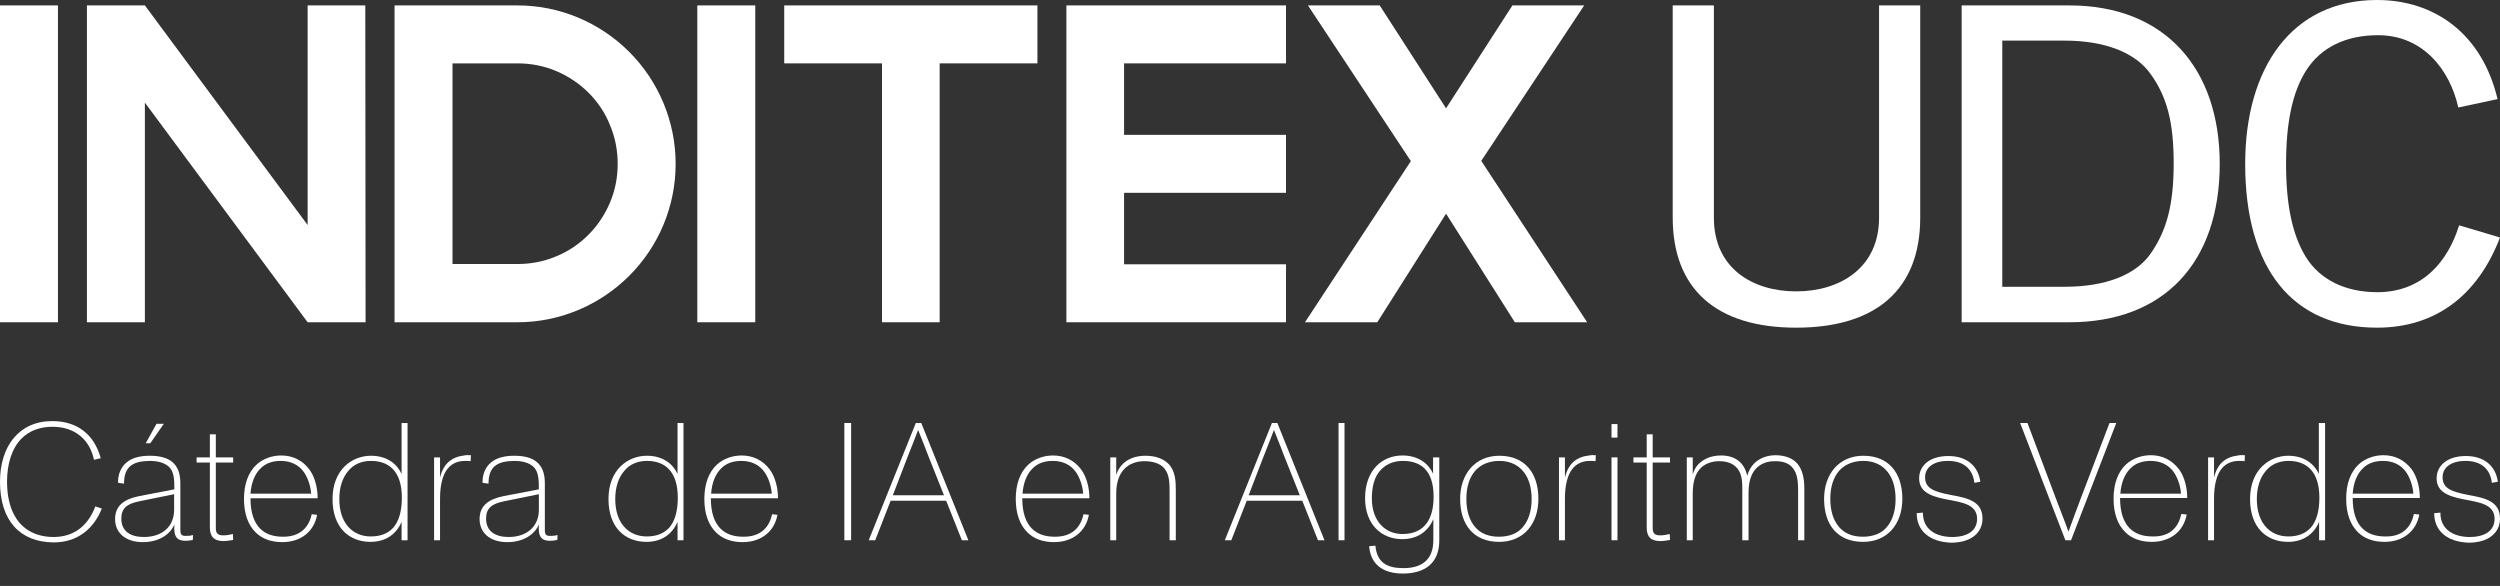
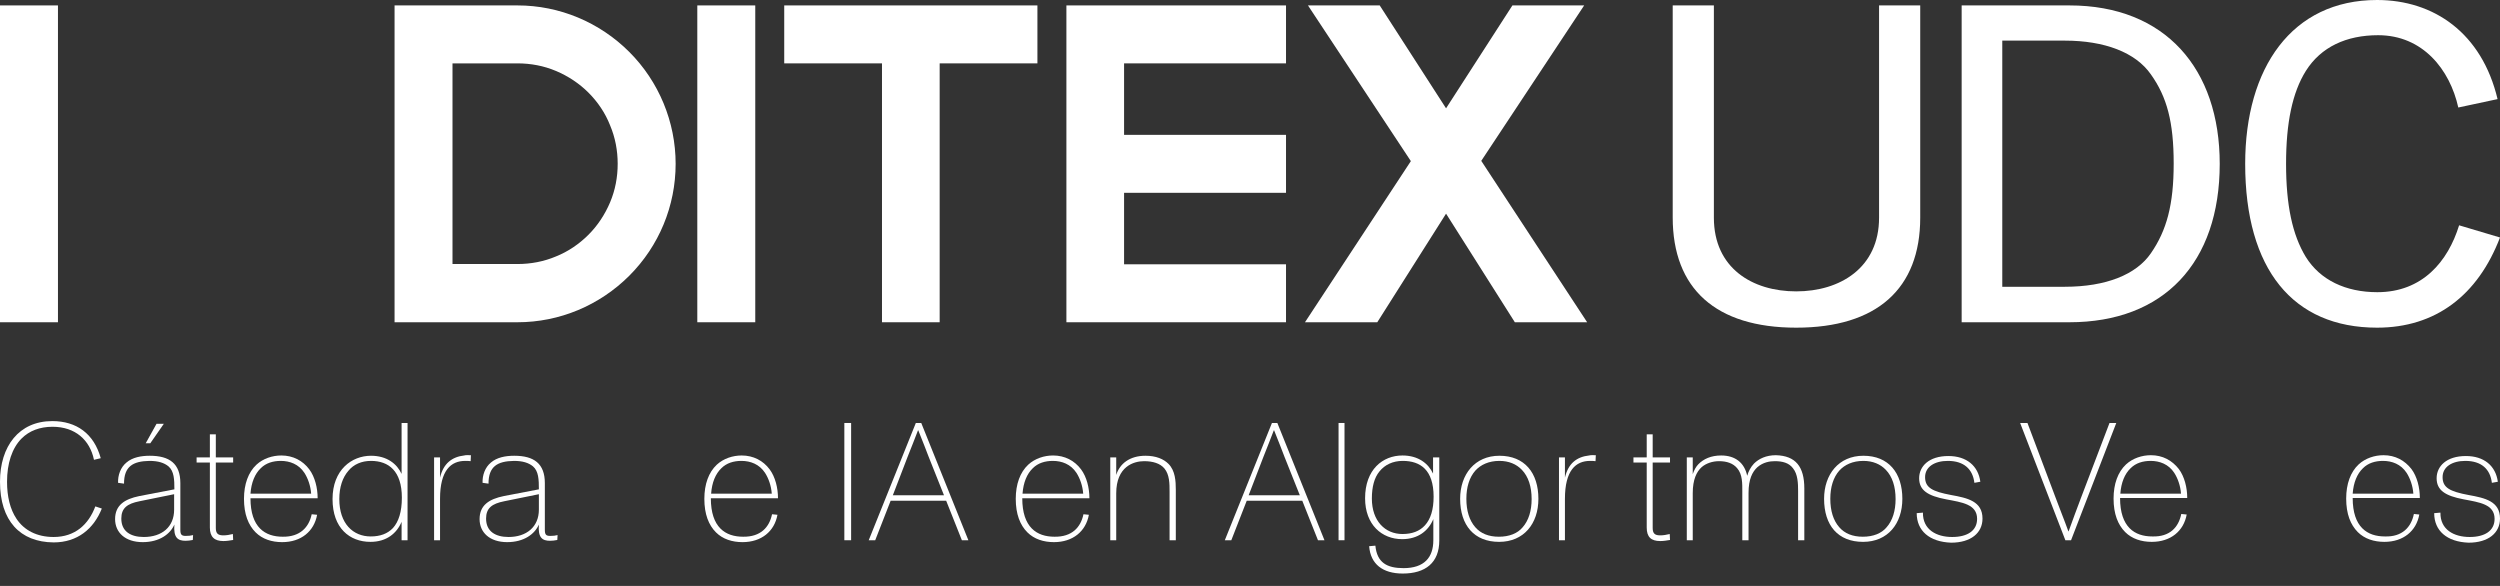
<svg xmlns="http://www.w3.org/2000/svg" width="192" height="45" viewBox="0 0 192 45" fill="none">
  <rect x="0" y="0" width="192" height="45" fill="#333333" stroke="none" />
  <path d="M4.451 0.416H0V24.749H4.451V0.416Z" fill="white" />
-   <path d="M28.055 0.416H23.626V17.282L11.127 0.416H6.676V24.749H11.127V7.882L23.626 24.749H28.076L28.055 0.416Z" fill="white" />
  <path d="M39.743 0.416H30.302V24.749H39.743C42.967 24.749 46.045 23.459 48.333 21.172C50.62 18.884 51.889 15.806 51.889 12.582C51.889 9.359 50.6 6.26 48.333 3.993C46.045 1.705 42.967 0.416 39.743 0.416ZM46.856 15.536C46.461 16.471 45.9 17.324 45.192 18.031C44.485 18.738 43.633 19.321 42.697 19.695C41.761 20.09 40.763 20.277 39.743 20.277H34.752V4.867H39.743C40.763 4.867 41.761 5.054 42.697 5.449C43.633 5.844 44.485 6.406 45.192 7.113C45.9 7.82 46.482 8.672 46.856 9.629C47.251 10.565 47.438 11.563 47.438 12.582C47.438 13.601 47.251 14.6 46.856 15.536Z" fill="white" />
  <path d="M58.004 0.416H53.553V24.749H58.004V0.416Z" fill="white" />
  <path d="M79.674 0.416H60.229V4.867H67.737V24.749H72.166V4.867H79.674V0.416Z" fill="white" />
  <path d="M98.766 20.298H86.329V14.808H98.766V10.357H86.329V4.867H98.766V0.416H81.9V24.749H98.766V20.298Z" fill="white" />
  <path d="M113.761 12.354L121.664 0.416H116.153L111.057 8.319L105.962 0.416H100.451L108.354 12.374L100.222 24.749H105.775L111.057 16.409L116.34 24.749H121.893L113.761 12.354Z" fill="white" />
  <path d="M128.464 16.7V0.416H131.626V16.721C131.626 20.589 134.579 22.378 137.948 22.378C141.317 22.378 144.312 20.569 144.312 16.721V0.416H147.473V16.721C147.473 22.17 144.146 25.165 137.948 25.165C131.771 25.165 128.464 22.17 128.464 16.7Z" fill="white" />
  <path d="M150.655 24.749V0.416H158.932C166.295 0.416 170.475 5.282 170.475 12.582C170.475 20.194 166.17 24.749 158.932 24.749H150.655ZM153.775 22.024H158.579C161.74 22.024 164.069 21.088 165.192 19.445C166.399 17.698 166.939 15.723 166.939 12.562C166.939 9.359 166.419 7.445 165.192 5.719C164.007 4.014 161.615 3.12 158.579 3.12H153.775V22.024Z" fill="white" />
  <path d="M172.43 12.582C172.43 5.22 176.007 0 182.558 0C186.925 0 190.607 2.537 191.813 7.612L188.797 8.257C188.152 5.345 186.073 2.704 182.641 2.704C180.208 2.704 178.253 3.598 177.088 5.449C176.049 7.113 175.57 9.442 175.57 12.582C175.57 15.743 176.049 18.031 177.088 19.737C178.191 21.504 180.146 22.44 182.579 22.44C186.052 22.44 188.007 20.069 188.86 17.303L192 18.239C190.295 22.69 187.05 25.165 182.558 25.165C176.09 25.165 172.43 20.672 172.43 12.582Z" fill="white" />
  <path d="M0 36.998C0 34.274 1.456 32.34 4.014 32.34C5.865 32.34 7.217 33.296 7.737 35.189L7.217 35.314C6.905 33.795 5.782 32.776 4.035 32.776C3.057 32.776 2.246 33.088 1.664 33.671C0.915 34.419 0.541 35.605 0.541 36.998C0.541 38.121 0.769 39.099 1.269 39.847C1.851 40.721 2.828 41.241 4.118 41.241C5.761 41.241 6.801 40.284 7.321 38.891L7.82 39.057C7.196 40.617 5.948 41.657 4.118 41.657C1.539 41.636 0 39.993 0 36.998Z" fill="white" />
  <path d="M14.808 41.47C14.62 41.511 14.412 41.532 14.246 41.532C13.664 41.532 13.31 41.303 13.393 40.284C13.081 41.012 12.25 41.636 10.96 41.636C9.608 41.636 8.839 40.887 8.839 39.868C8.839 38.787 9.588 38.329 10.69 38.1L13.393 37.581C13.393 36.832 13.373 36.187 12.936 35.813C12.603 35.542 12.146 35.397 11.48 35.397C10.191 35.418 9.525 35.834 9.525 37.144L9.068 37.081C9.047 36.499 9.255 35.896 9.712 35.522C10.17 35.127 10.835 35.002 11.501 35.002C13.019 35.002 13.851 35.605 13.851 37.102V40.679C13.851 41.054 13.934 41.158 14.267 41.158C14.496 41.158 14.662 41.137 14.828 41.095L14.808 41.47ZM13.373 39.14V37.955L10.711 38.496C9.775 38.683 9.317 39.016 9.317 39.827C9.317 40.804 10.024 41.241 11.043 41.241C12.437 41.241 13.373 40.471 13.373 39.14ZM12.582 32.548L11.542 34.045H11.189L12.021 32.548H12.582Z" fill="white" />
  <path d="M16.118 40.513V35.522H15.099V35.127H16.118V33.359H16.575V35.127H17.906V35.522H16.575V40.555C16.575 40.991 16.763 41.116 17.158 41.116C17.387 41.116 17.636 41.075 17.886 41.012L17.906 41.47C17.657 41.511 17.407 41.553 17.158 41.553C16.471 41.553 16.118 41.241 16.118 40.513Z" fill="white" />
  <path d="M23.938 39.494L24.354 39.535C24.125 40.804 23.127 41.636 21.671 41.636C20.88 41.636 20.152 41.407 19.633 40.887C19.071 40.326 18.738 39.494 18.738 38.309C18.738 37.185 19.071 36.27 19.695 35.688C20.215 35.21 20.922 34.981 21.608 34.981C22.503 34.981 23.251 35.376 23.75 36.042C24.187 36.624 24.395 37.477 24.395 38.267H19.237C19.237 40.513 20.36 41.22 21.712 41.22C23.043 41.241 23.73 40.492 23.938 39.494ZM19.237 37.913H23.896C23.854 37.31 23.646 36.728 23.376 36.312C22.939 35.647 22.253 35.397 21.567 35.397C20.964 35.397 20.423 35.563 20.028 35.958C19.57 36.395 19.3 37.061 19.237 37.913Z" fill="white" />
  <path d="M30.842 32.485H31.3V41.49H30.842V40.076C30.468 40.971 29.678 41.615 28.451 41.615C26.849 41.615 25.539 40.555 25.539 38.329C25.539 36.083 27.016 35.002 28.492 35.002C29.719 35.002 30.489 35.626 30.842 36.395V32.485ZM30.863 38.225C30.863 36.166 29.844 35.397 28.492 35.397C27.764 35.397 27.161 35.667 26.766 36.146C26.308 36.666 26.059 37.414 26.059 38.329C26.059 40.222 27.12 41.199 28.471 41.199C29.199 41.199 29.761 40.991 30.177 40.555C30.613 40.076 30.863 39.307 30.863 38.225Z" fill="white" />
  <path d="M36.166 34.96L36.146 35.418C36 35.397 35.875 35.397 35.73 35.397C34.627 35.397 33.795 36.125 33.795 38.309V41.49H33.338V35.127H33.795V36.686C34.045 35.584 34.731 35.085 35.646 34.981C35.792 34.939 35.958 34.96 36.166 34.96Z" fill="white" />
  <path d="M42.801 41.47C42.614 41.511 42.406 41.532 42.239 41.532C41.657 41.532 41.303 41.303 41.386 40.284C41.075 41.012 40.243 41.636 38.953 41.636C37.601 41.636 36.832 40.887 36.832 39.868C36.832 38.787 37.581 38.329 38.683 38.1L41.386 37.581C41.386 36.832 41.366 36.187 40.929 35.813C40.596 35.542 40.139 35.397 39.473 35.397C38.184 35.418 37.518 35.834 37.518 37.144L37.061 37.081C37.04 36.499 37.248 35.896 37.705 35.522C38.163 35.127 38.828 35.002 39.494 35.002C41.012 35.002 41.844 35.605 41.844 37.102V40.679C41.844 41.054 41.927 41.158 42.26 41.158C42.489 41.158 42.655 41.137 42.822 41.095L42.801 41.47ZM41.386 39.14V37.955L38.724 38.496C37.788 38.683 37.331 39.016 37.331 39.827C37.331 40.804 38.038 41.241 39.057 41.241C40.43 41.241 41.386 40.471 41.386 39.14Z" fill="white" />
-   <path d="M52.035 32.485H52.492V41.49H52.035V40.076C51.66 40.971 50.87 41.615 49.643 41.615C48.042 41.615 46.731 40.555 46.731 38.329C46.731 36.083 48.208 35.002 49.685 35.002C50.912 35.002 51.681 35.626 52.035 36.395V32.485ZM52.055 38.225C52.055 36.166 51.036 35.397 49.685 35.397C48.957 35.397 48.353 35.667 47.958 36.146C47.501 36.666 47.251 37.414 47.251 38.329C47.251 40.222 48.312 41.199 49.664 41.199C50.392 41.199 50.953 40.991 51.369 40.555C51.806 40.076 52.055 39.307 52.055 38.225Z" fill="white" />
  <path d="M59.293 39.494L59.709 39.535C59.48 40.804 58.482 41.636 57.026 41.636C56.236 41.636 55.508 41.407 54.988 40.887C54.426 40.326 54.094 39.494 54.094 38.309C54.094 37.185 54.426 36.27 55.05 35.688C55.57 35.21 56.277 34.981 56.964 34.981C57.858 34.981 58.607 35.376 59.106 36.042C59.542 36.624 59.75 37.477 59.75 38.267H54.593C54.593 40.513 55.716 41.22 57.068 41.22C58.419 41.241 59.085 40.492 59.293 39.494ZM54.614 37.913H59.272C59.23 37.31 59.023 36.728 58.752 36.312C58.315 35.647 57.629 35.397 56.943 35.397C56.34 35.397 55.799 35.563 55.404 35.958C54.946 36.395 54.676 37.061 54.614 37.913Z" fill="white" />
  <path d="M65.366 32.485V41.49H64.846V32.485H65.366Z" fill="white" />
  <path d="M73.872 41.49L72.665 38.454H68.402L67.217 41.49H66.718L70.336 32.485H70.752L74.371 41.49H73.872ZM68.569 38.038H72.499L71.314 35.064C71.126 34.586 70.898 33.962 70.523 33.047H70.503C70.253 33.712 69.983 34.378 69.712 35.064L68.569 38.038Z" fill="white" />
  <path d="M83.21 39.494L83.626 39.535C83.397 40.804 82.399 41.636 80.943 41.636C80.153 41.636 79.425 41.407 78.905 40.887C78.343 40.326 78.01 39.494 78.01 38.309C78.01 37.185 78.343 36.27 78.967 35.688C79.487 35.21 80.194 34.981 80.88 34.981C81.775 34.981 82.523 35.376 83.022 36.042C83.459 36.624 83.667 37.477 83.667 38.267H78.51C78.51 40.513 79.633 41.22 80.984 41.22C82.336 41.241 83.002 40.492 83.21 39.494ZM78.53 37.913H83.189C83.147 37.31 82.939 36.728 82.669 36.312C82.232 35.647 81.546 35.397 80.86 35.397C80.257 35.397 79.716 35.563 79.321 35.958C78.863 36.395 78.593 37.061 78.53 37.913Z" fill="white" />
  <path d="M90.302 37.601V41.49H89.823V37.768C89.823 37.144 89.823 36.458 89.428 35.979C89.095 35.584 88.534 35.418 87.868 35.418C87.078 35.418 85.726 35.813 85.726 37.893V41.49H85.269V35.127H85.726V36.478C85.996 35.605 86.766 35.002 87.972 35.002C88.783 35.002 89.366 35.251 89.74 35.626C90.26 36.146 90.302 36.957 90.302 37.601Z" fill="white" />
  <path d="M101.22 41.49L100.014 38.454H95.75L94.565 41.49H94.066L97.685 32.485H98.1L101.719 41.49H101.22ZM95.896 38.038H99.827L98.641 35.064C98.454 34.586 98.225 33.962 97.851 33.047H97.83C97.581 33.712 97.31 34.378 97.04 35.064L95.896 38.038Z" fill="white" />
  <path d="M103.258 32.485V41.49H102.801V32.485H103.258Z" fill="white" />
  <path d="M110.08 35.127H110.537V41.511C110.537 43.217 109.477 44.048 107.73 44.048C106.191 44.048 105.255 43.321 105.151 41.948L105.629 41.906C105.754 43.217 106.523 43.633 107.792 43.633C109.393 43.633 110.08 42.801 110.08 41.49V39.868C109.705 40.763 108.915 41.407 107.688 41.407C106.128 41.407 104.839 40.305 104.839 38.267C104.839 36.062 106.191 34.981 107.709 34.981C108.936 34.981 109.705 35.605 110.059 36.374V35.127H110.08ZM110.101 38.142C110.101 36.083 109.081 35.397 107.73 35.397C106.981 35.397 106.357 35.688 105.941 36.208C105.546 36.686 105.359 37.393 105.359 38.288C105.359 40.014 106.378 41.012 107.709 41.012C108.437 41.012 109.019 40.804 109.435 40.347C109.872 39.868 110.101 39.14 110.101 38.142Z" fill="white" />
  <path d="M112.139 38.309C112.139 36.437 113.262 35.002 115.154 35.002C117.088 35.002 118.149 36.312 118.149 38.309C118.149 40.222 117.026 41.615 115.133 41.615C113.22 41.615 112.139 40.347 112.139 38.309ZM116.943 40.492C117.4 39.972 117.629 39.224 117.629 38.329C117.629 37.373 117.38 36.603 116.88 36.083C116.464 35.647 115.882 35.397 115.154 35.397C114.343 35.397 113.719 35.688 113.303 36.146C112.846 36.666 112.617 37.414 112.617 38.309C112.617 39.224 112.846 39.972 113.303 40.492C113.719 40.971 114.322 41.22 115.113 41.22C115.903 41.22 116.548 40.971 116.943 40.492Z" fill="white" />
  <path d="M122.558 34.96L122.537 35.418C122.392 35.397 122.267 35.397 122.121 35.397C121.019 35.397 120.187 36.125 120.187 38.309V41.49H119.73V35.127H120.187V36.686C120.437 35.584 121.102 35.085 122.038 34.981C122.205 34.939 122.371 34.96 122.558 34.96Z" fill="white" />
-   <path d="M123.764 32.569H124.222V33.608H123.764V32.569ZM124.222 35.127V41.49H123.764V35.127H124.222Z" fill="white" />
  <path d="M126.468 40.513V35.522H125.449V35.127H126.468V33.359H126.926V35.127H128.257V35.522H126.926V40.555C126.926 40.991 127.113 41.116 127.508 41.116C127.737 41.116 127.986 41.075 128.236 41.012L128.257 41.47C128.007 41.511 127.757 41.553 127.508 41.553C126.801 41.553 126.468 41.241 126.468 40.513Z" fill="white" />
  <path d="M138.572 37.518V41.49H138.094V37.705C138.094 37.123 138.073 36.416 137.698 35.958C137.386 35.542 136.887 35.418 136.305 35.418C135.91 35.418 135.411 35.501 134.974 35.875C134.579 36.229 134.288 36.811 134.288 37.851V41.49H133.809V37.768C133.809 37.144 133.83 36.437 133.414 35.958C133.102 35.584 132.624 35.418 132.021 35.418C131.522 35.418 131.023 35.584 130.69 35.875C130.295 36.229 130.003 36.832 130.003 37.872V41.49H129.546V35.127H130.003V36.416C130.107 36.104 130.253 35.834 130.44 35.647C130.835 35.251 131.397 34.981 132.187 34.981C133.269 34.981 133.976 35.542 134.184 36.541C134.288 36.187 134.454 35.875 134.704 35.605C135.078 35.23 135.639 34.96 136.388 34.96C137.906 35.002 138.572 35.834 138.572 37.518Z" fill="white" />
  <path d="M140.09 38.309C140.09 36.437 141.213 35.002 143.106 35.002C145.04 35.002 146.101 36.312 146.101 38.309C146.101 40.222 144.977 41.615 143.085 41.615C141.151 41.615 140.09 40.347 140.09 38.309ZM144.894 40.492C145.352 39.972 145.581 39.224 145.581 38.329C145.581 37.373 145.331 36.603 144.832 36.083C144.416 35.647 143.834 35.397 143.106 35.397C142.295 35.397 141.671 35.688 141.255 36.146C140.797 36.666 140.568 37.414 140.568 38.309C140.568 39.224 140.797 39.972 141.255 40.492C141.671 40.971 142.274 41.22 143.064 41.22C143.854 41.22 144.499 40.971 144.894 40.492Z" fill="white" />
  <path d="M147.203 39.411L147.681 39.369C147.66 40.679 148.721 41.241 149.927 41.241C151.092 41.241 151.841 40.763 151.841 39.847C151.841 38.724 150.676 38.579 149.47 38.35C148.035 38.08 147.39 37.643 147.39 36.728C147.39 35.813 148.139 35.023 149.636 35.023C151.029 35.023 151.924 35.771 152.09 36.998L151.633 37.081C151.508 36.042 150.842 35.397 149.594 35.397C148.575 35.397 147.847 35.854 147.847 36.645C147.847 37.456 148.409 37.747 149.844 38.017C151.113 38.246 152.256 38.496 152.256 39.827C152.256 40.929 151.362 41.678 149.844 41.678C148.18 41.615 147.203 40.763 147.203 39.411Z" fill="white" />
  <path d="M167.522 39.473L167.938 39.515C167.709 40.783 166.711 41.615 165.255 41.615C164.464 41.615 163.737 41.386 163.217 40.867C162.655 40.305 162.322 39.473 162.322 38.288C162.322 37.165 162.655 36.25 163.279 35.667C163.799 35.189 164.506 34.96 165.192 34.96C166.087 34.96 166.815 35.355 167.334 36.021C167.771 36.603 167.979 37.456 167.979 38.246H162.821C162.821 40.492 163.945 41.199 165.296 41.199C166.648 41.241 167.314 40.492 167.522 39.473ZM162.842 37.913H167.501C167.459 37.31 167.251 36.728 166.981 36.312C166.544 35.647 165.858 35.397 165.172 35.397C164.568 35.397 164.028 35.563 163.633 35.958C163.175 36.395 162.905 37.061 162.842 37.913Z" fill="white" />
-   <path d="M172.409 34.96L172.388 35.418C172.243 35.397 172.118 35.397 171.972 35.397C170.87 35.397 170.038 36.125 170.038 38.309V41.49H169.581V35.127H170.038V36.686C170.288 35.584 170.953 35.085 171.889 34.981C172.035 34.939 172.201 34.96 172.409 34.96Z" fill="white" />
-   <path d="M178.107 32.485H178.565V41.49H178.107V40.076C177.733 40.971 176.943 41.615 175.716 41.615C174.114 41.615 172.804 40.555 172.804 38.329C172.804 36.083 174.281 35.002 175.737 35.002C176.964 35.002 177.733 35.626 178.087 36.395V32.485H178.107ZM178.128 38.225C178.128 36.166 177.109 35.397 175.757 35.397C175.029 35.397 174.426 35.667 174.031 36.146C173.574 36.666 173.324 37.414 173.324 38.329C173.324 40.222 174.385 41.199 175.737 41.199C176.464 41.199 177.026 40.991 177.442 40.555C177.879 40.076 178.128 39.307 178.128 38.225Z" fill="white" />
  <path d="M185.386 39.473L185.802 39.515C185.574 40.783 184.575 41.615 183.12 41.615C182.329 41.615 181.601 41.386 181.081 40.867C180.52 40.305 180.187 39.473 180.187 38.288C180.187 37.165 180.52 36.25 181.144 35.667C181.664 35.189 182.371 34.96 183.057 34.96C183.951 34.96 184.679 35.355 185.199 36.021C185.636 36.603 185.844 37.456 185.844 38.246H180.686C180.686 40.492 181.809 41.199 183.161 41.199C184.492 41.241 185.178 40.492 185.386 39.473ZM180.686 37.913H185.345C185.303 37.31 185.095 36.728 184.825 36.312C184.388 35.647 183.702 35.397 183.016 35.397C182.412 35.397 181.872 35.563 181.477 35.958C181.019 36.395 180.749 37.061 180.686 37.913Z" fill="white" />
  <path d="M186.946 39.411L187.425 39.369C187.404 40.679 188.464 41.241 189.671 41.241C190.835 41.241 191.584 40.763 191.584 39.847C191.584 38.724 190.419 38.579 189.213 38.35C187.778 38.08 187.133 37.643 187.133 36.728C187.133 35.813 187.882 35.023 189.38 35.023C190.773 35.023 191.667 35.771 191.834 36.998L191.376 37.081C191.251 36.042 190.586 35.397 189.338 35.397C188.319 35.397 187.591 35.854 187.591 36.645C187.591 37.456 188.152 37.747 189.587 38.017C190.856 38.246 192 38.496 192 39.827C192 40.929 191.106 41.678 189.587 41.678C187.924 41.615 186.946 40.763 186.946 39.411Z" fill="white" />
  <path d="M158.62 41.49L155.147 32.485H155.709L157.872 38.225C158.184 39.078 158.537 39.931 158.849 40.804H158.87C159.203 39.868 159.536 38.995 159.847 38.163L162.01 32.485H162.53L159.057 41.49H158.62Z" fill="white" />
</svg>